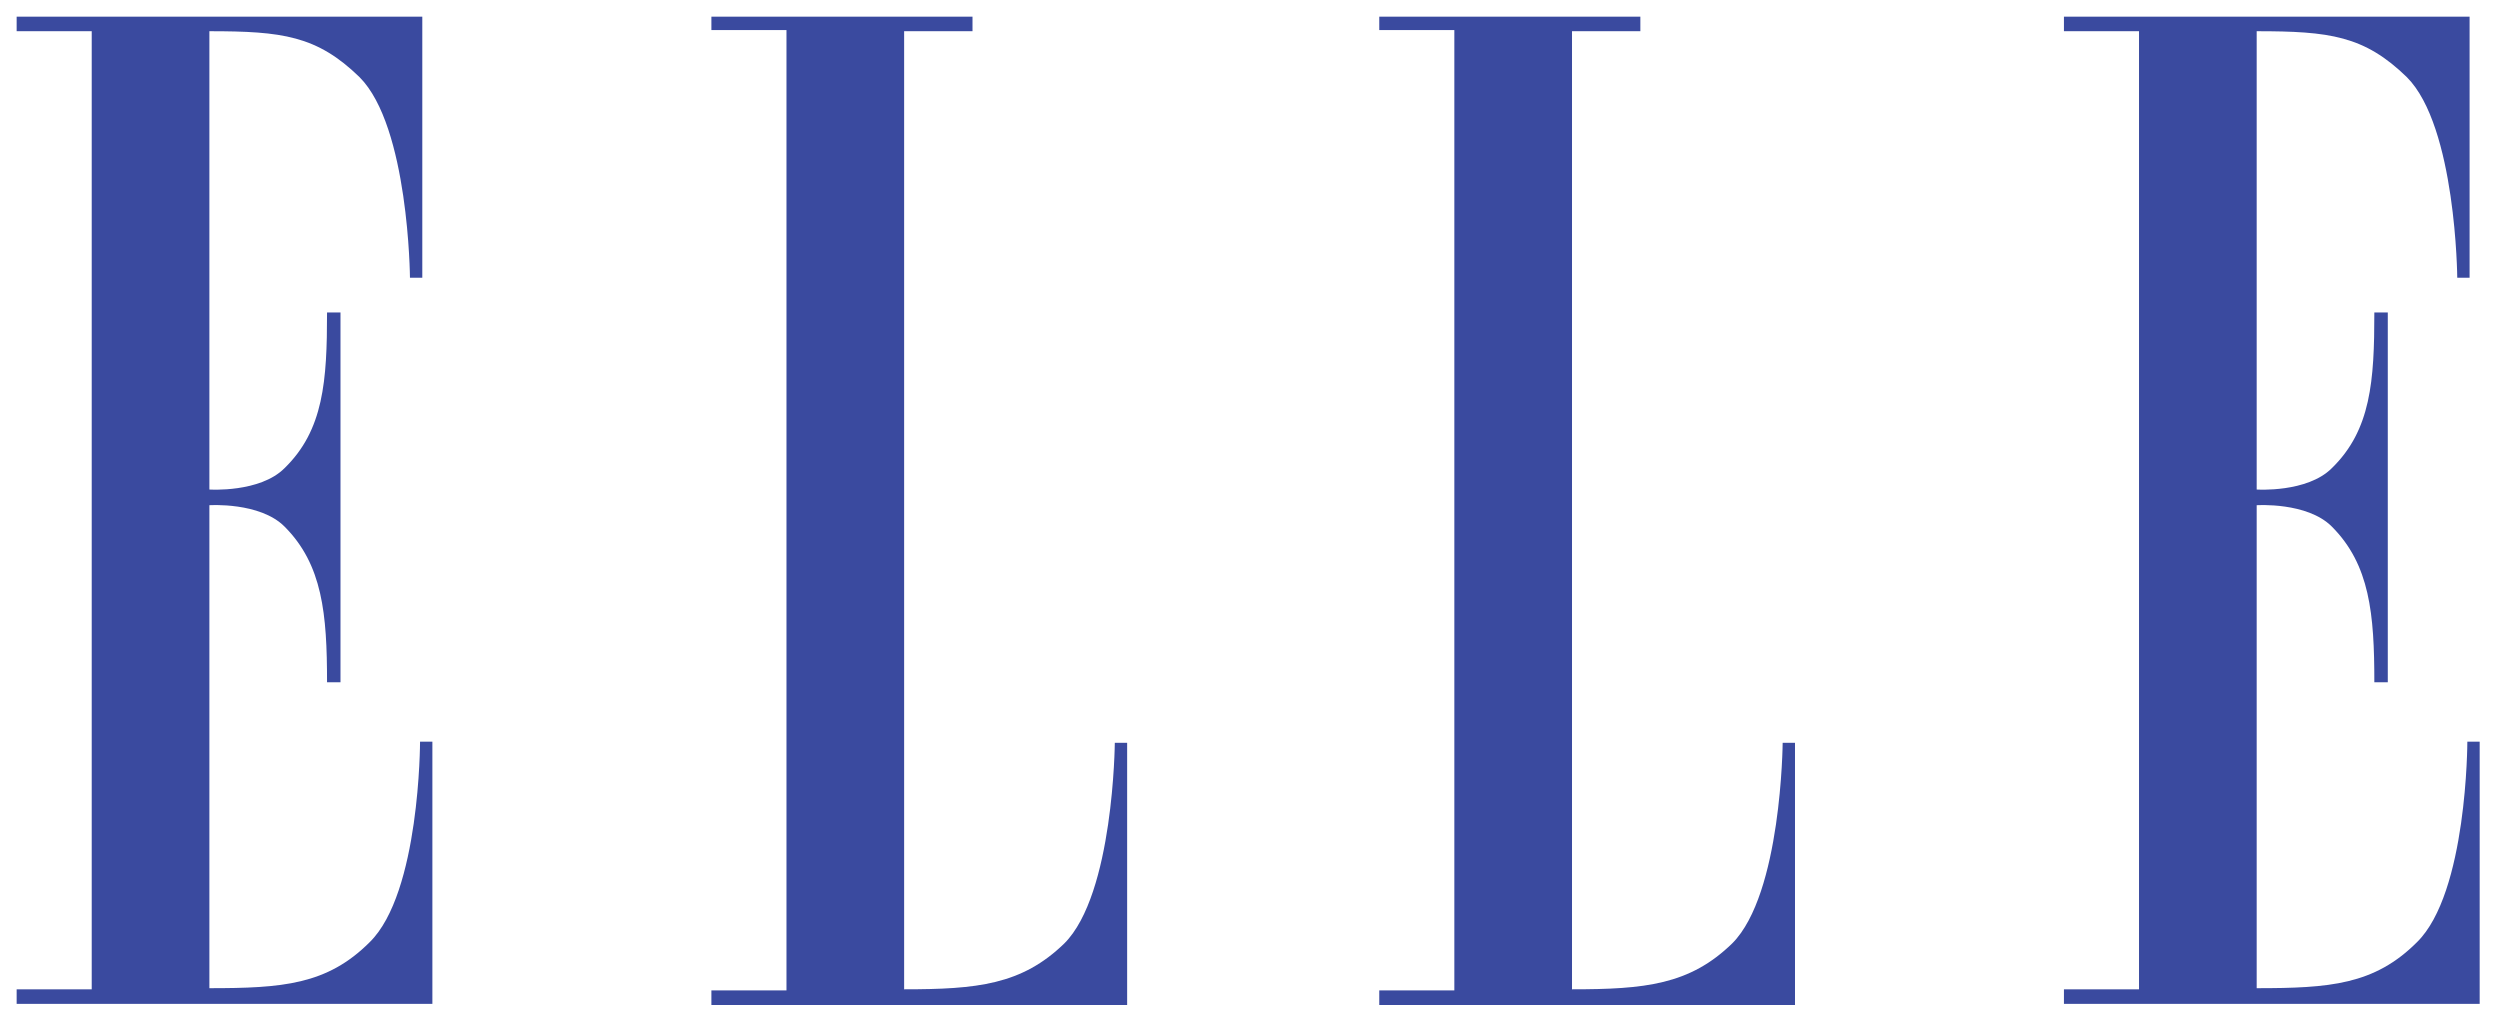
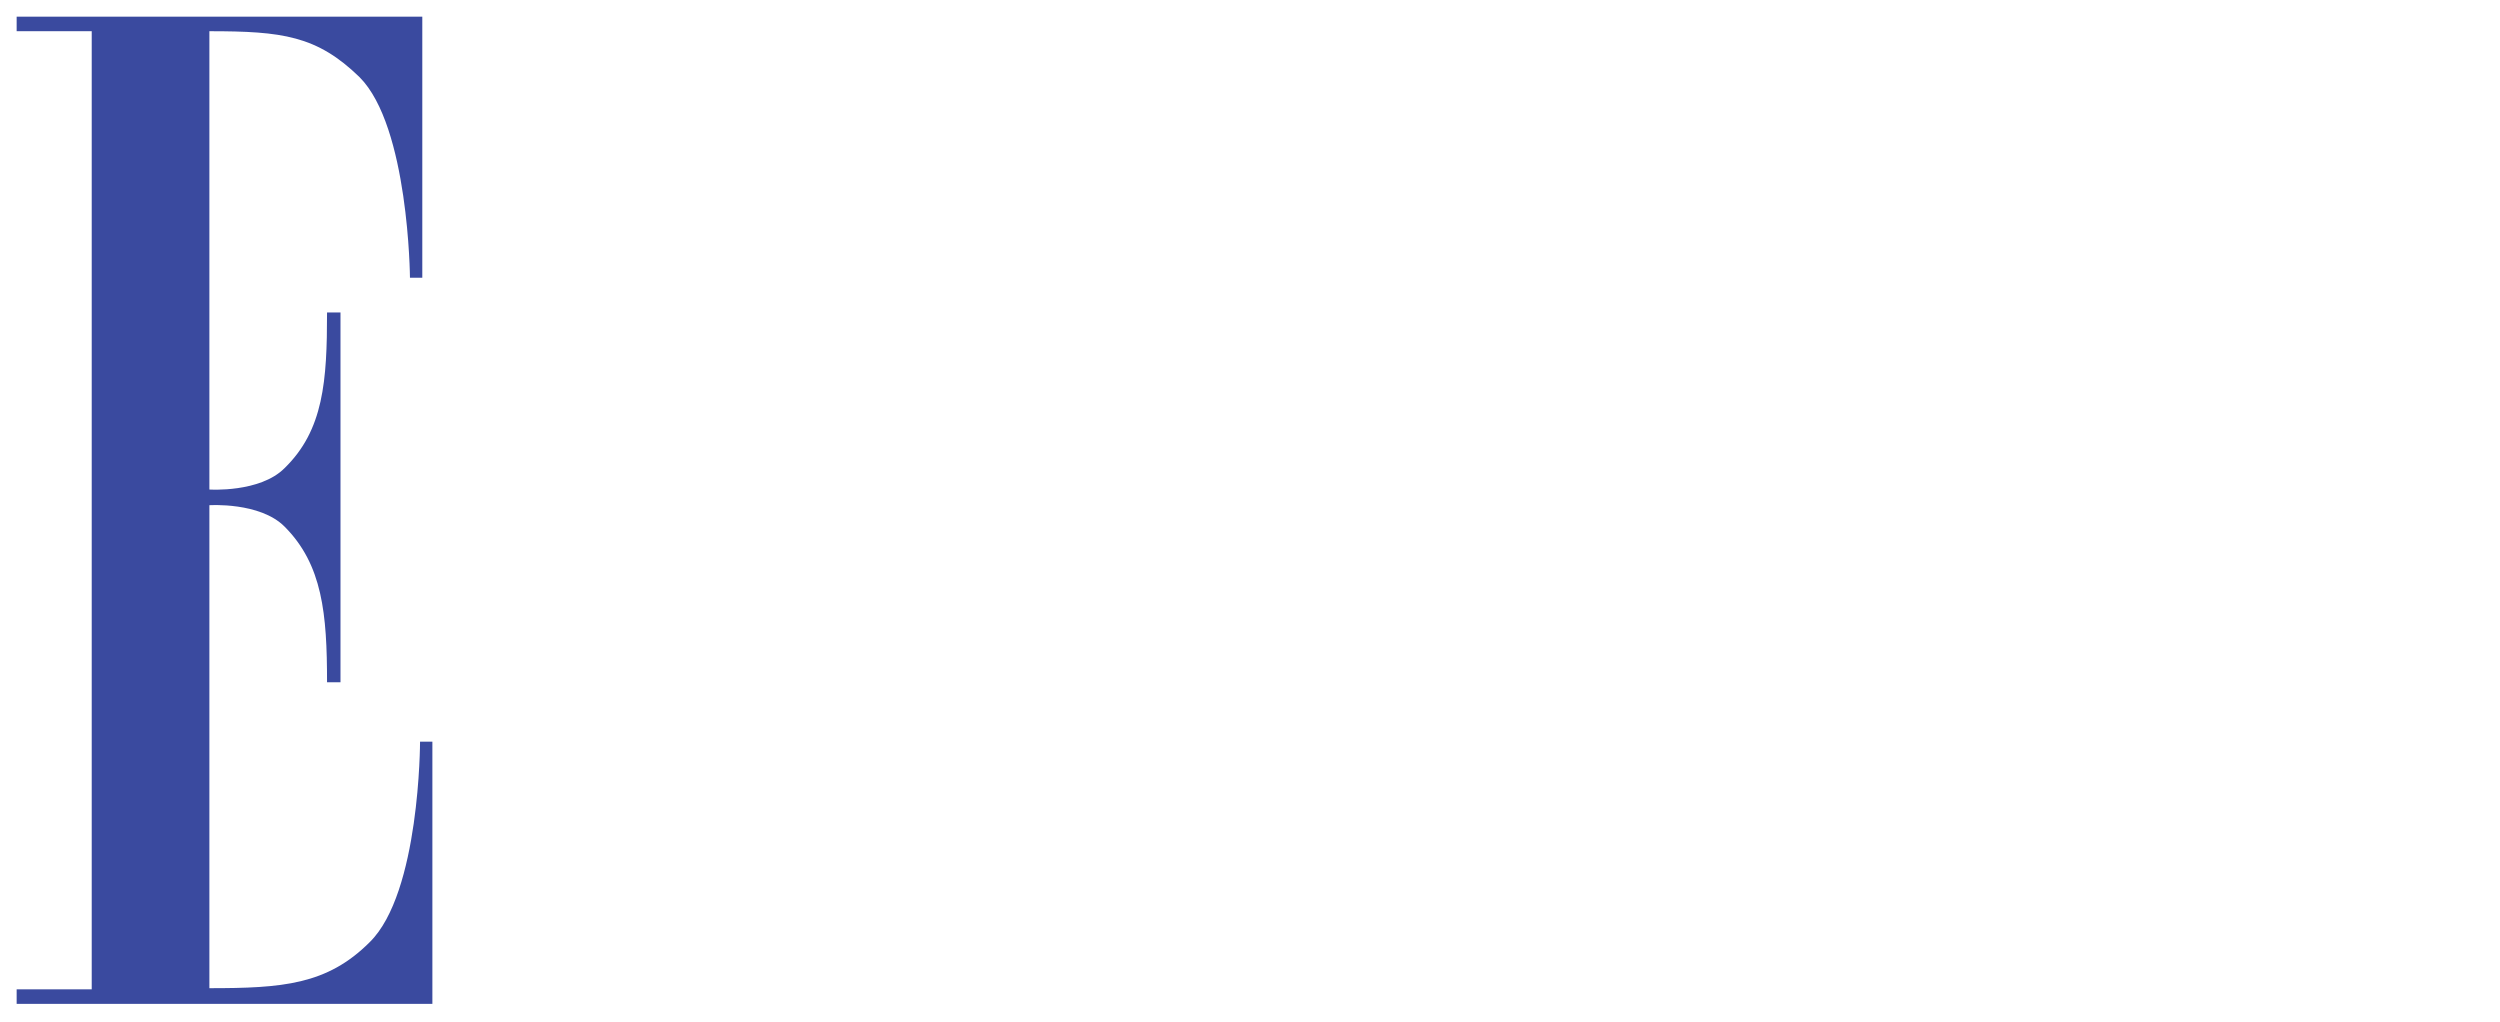
<svg xmlns="http://www.w3.org/2000/svg" fill="none" viewBox="0 0 208 85" height="85" width="208">
  <path fill="#3A4A9F" d="M7.631 82.31H1.385V83.522H35.974V61.706H34.948C34.948 61.706 34.948 74.292 30.753 78.394C27.21 81.937 23.481 82.217 17.421 82.217V42.034C17.421 42.034 21.616 41.754 23.667 43.805C26.837 46.975 27.21 51.078 27.21 56.765H28.329V25.998H27.21C27.21 31.685 26.93 35.787 23.667 38.957C21.616 41.008 17.421 40.729 17.421 40.729V2.597C23.481 2.597 26.371 2.97 29.914 6.419C34.016 10.521 34.109 23.108 34.109 23.108H35.135V1.385H1.385V2.597H7.631V82.31Z" clip-rule="evenodd" fill-rule="evenodd" />
-   <path fill="#3A4A9F" d="M75.224 2.597V82.31C81.284 82.31 85.014 81.937 88.557 78.488C92.659 74.385 92.752 61.799 92.752 61.799H93.778V83.615H59.188V82.403H65.435V2.504H59.188V1.385H80.912V2.597H75.224Z" clip-rule="evenodd" fill-rule="evenodd" />
-   <path fill="#3A4A9F" d="M130.791 2.597V82.31C136.851 82.31 140.58 81.937 144.123 78.488C148.225 74.385 148.318 61.799 148.318 61.799H149.344V83.615H114.755V82.403H121.001V2.504H114.755V1.385H136.478V2.597H130.791Z" clip-rule="evenodd" fill-rule="evenodd" />
-   <path fill="#3A4A9F" d="M177.966 82.31H171.72V83.522H206.309V61.706H205.283C205.283 61.706 205.283 74.292 201.088 78.394C197.545 81.937 193.816 82.217 187.756 82.217V42.034C187.756 42.034 191.951 41.754 194.002 43.805C197.172 46.975 197.545 51.078 197.545 56.765H198.664V25.998H197.545C197.545 31.685 197.265 35.787 194.002 38.957C191.951 41.008 187.756 40.729 187.756 40.729V2.597C193.816 2.597 196.706 2.97 200.249 6.419C204.351 10.521 204.444 23.108 204.444 23.108H205.47V1.385H171.72V2.597H177.966V82.31Z" clip-rule="evenodd" fill-rule="evenodd" />
</svg>